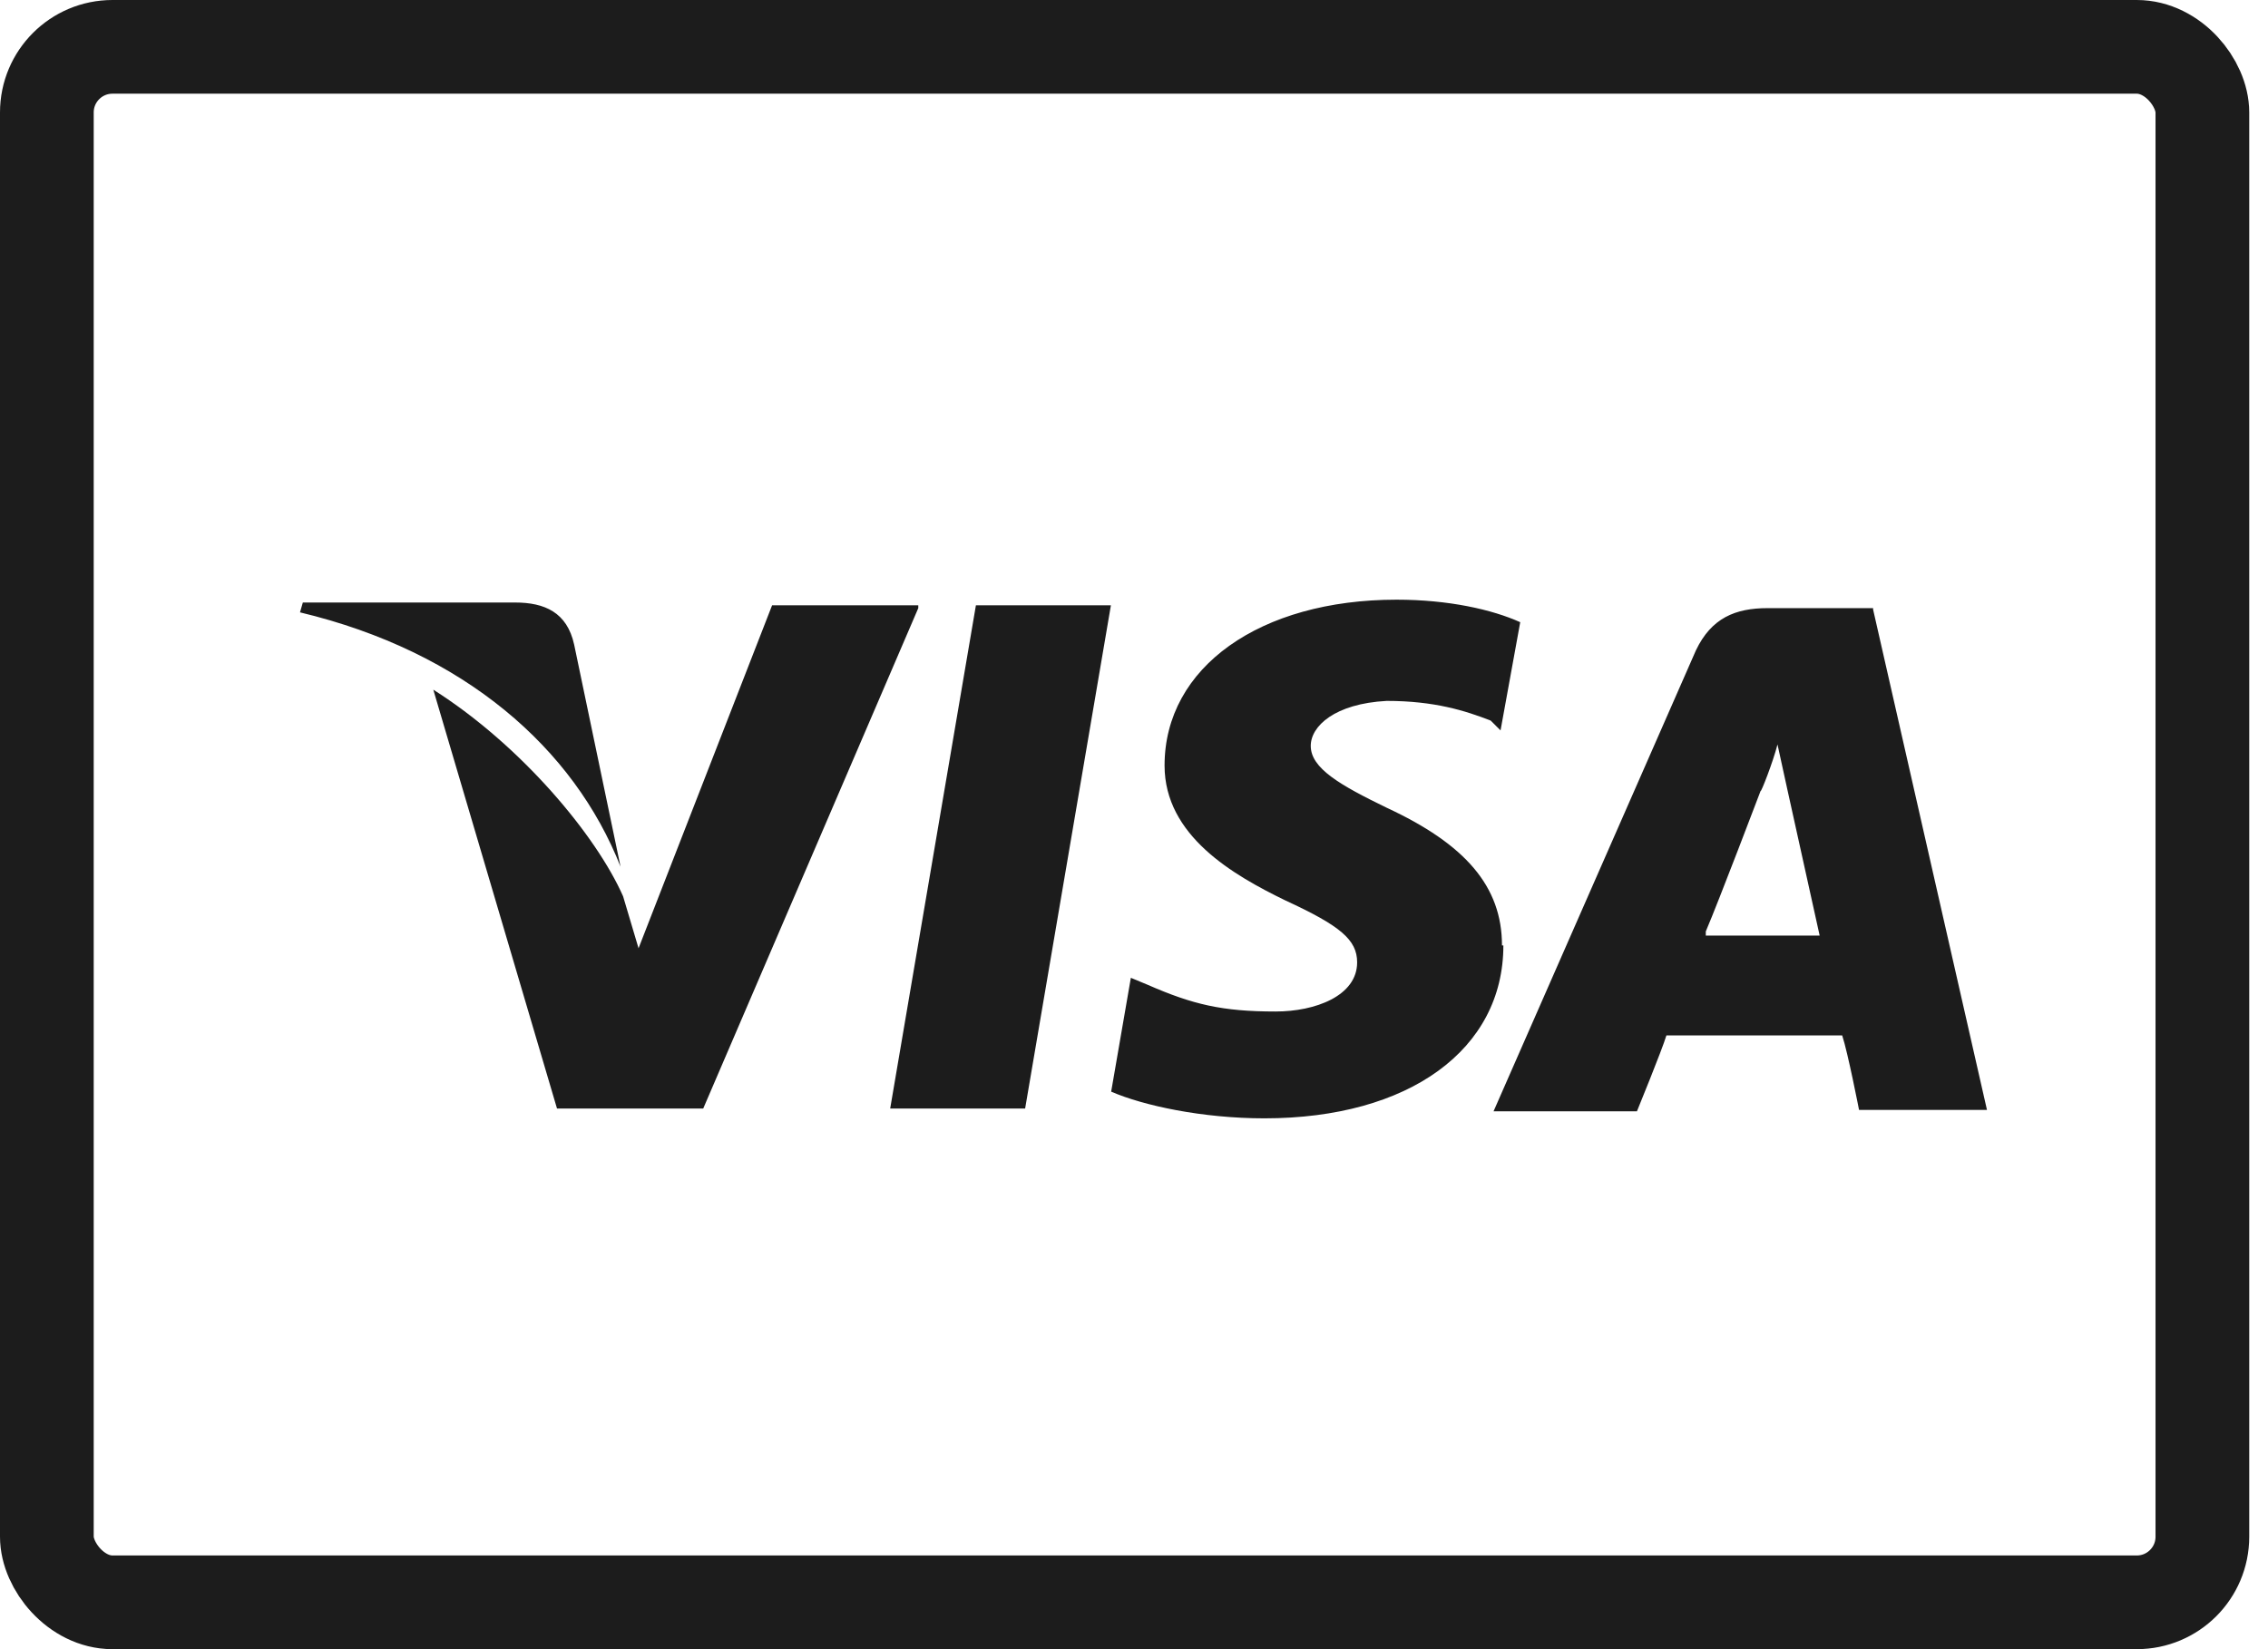
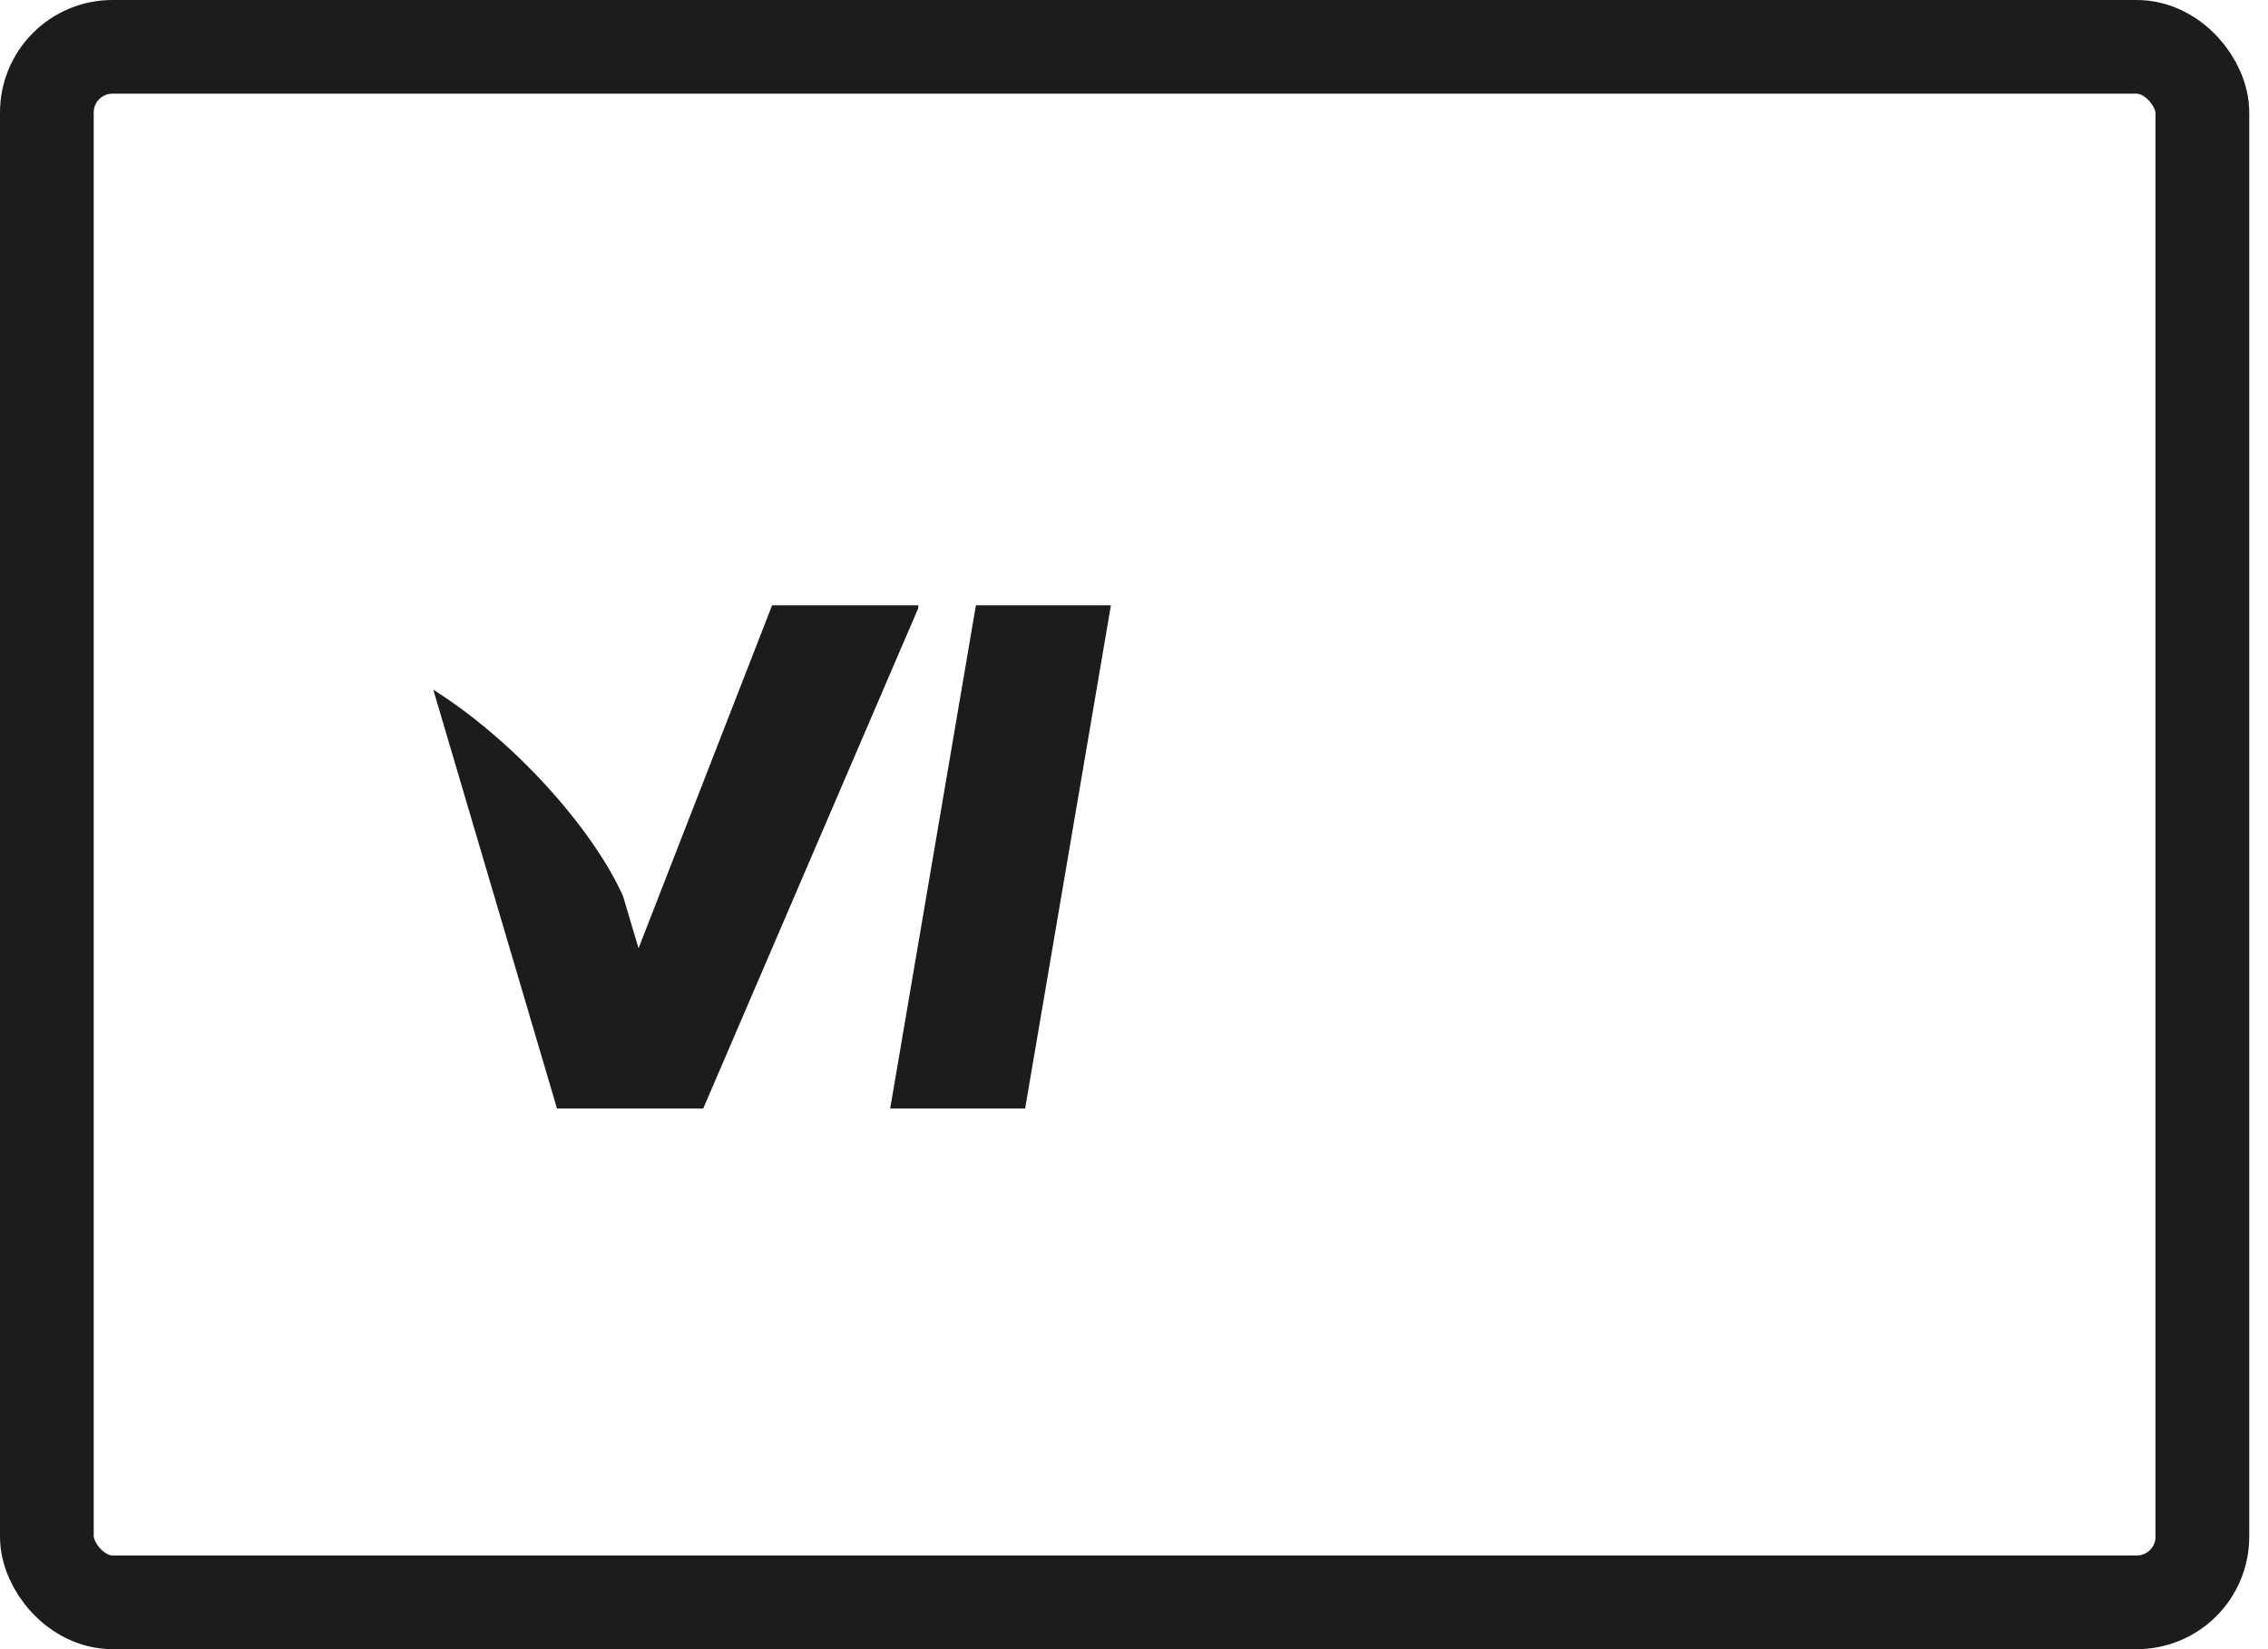
<svg xmlns="http://www.w3.org/2000/svg" width="44" height="32" viewBox="0 0 44 32" fill="none">
  <rect x="0.909" y="0.909" width="41.818" height="30.182" rx="1.273" stroke="#1C1C1C" stroke-width="1.818" />
-   <path d="M36.339 11.8H34.293C33.666 11.8 33.202 11.991 32.902 12.618L28.975 21.564H31.757C31.757 21.564 32.248 20.363 32.329 20.091H35.739C35.848 20.418 36.066 21.536 36.066 21.536H38.548L36.339 11.827V11.8ZM33.093 18.073C33.339 17.5 34.157 15.345 34.157 15.345C34.157 15.4 34.402 14.773 34.484 14.445L34.675 15.318L35.302 18.154H33.093V18.1V18.073ZM29.166 18.345C29.166 20.363 27.338 21.7 24.529 21.7C23.329 21.7 22.184 21.454 21.557 21.182L21.939 18.973L22.266 19.109C23.139 19.491 23.711 19.627 24.748 19.627C25.511 19.627 26.329 19.327 26.329 18.673C26.329 18.236 26.002 17.963 24.939 17.473C23.929 16.982 22.593 16.218 22.593 14.854C22.593 12.945 24.448 11.636 27.093 11.636C28.102 11.636 28.948 11.827 29.493 12.073L29.111 14.173L28.92 13.982C28.429 13.791 27.829 13.6 26.902 13.6C25.893 13.654 25.429 14.091 25.429 14.473C25.429 14.909 26.002 15.236 26.902 15.673C28.429 16.382 29.139 17.2 29.139 18.345H29.166ZM5.82 11.882L5.875 11.691H9.993C10.566 11.691 11.002 11.882 11.139 12.509L12.039 16.818C11.139 14.527 9.011 12.645 5.82 11.882Z" fill="#1C1C1C" />
  <path d="M17.815 11.8L13.643 21.509H10.806L8.406 13.382C10.124 14.472 11.57 16.218 12.088 17.391L12.388 18.4L14.979 11.745H17.815V11.8ZM18.933 11.745H21.552L19.888 21.509H17.27L18.933 11.745Z" fill="#1C1C1C" />
</svg>